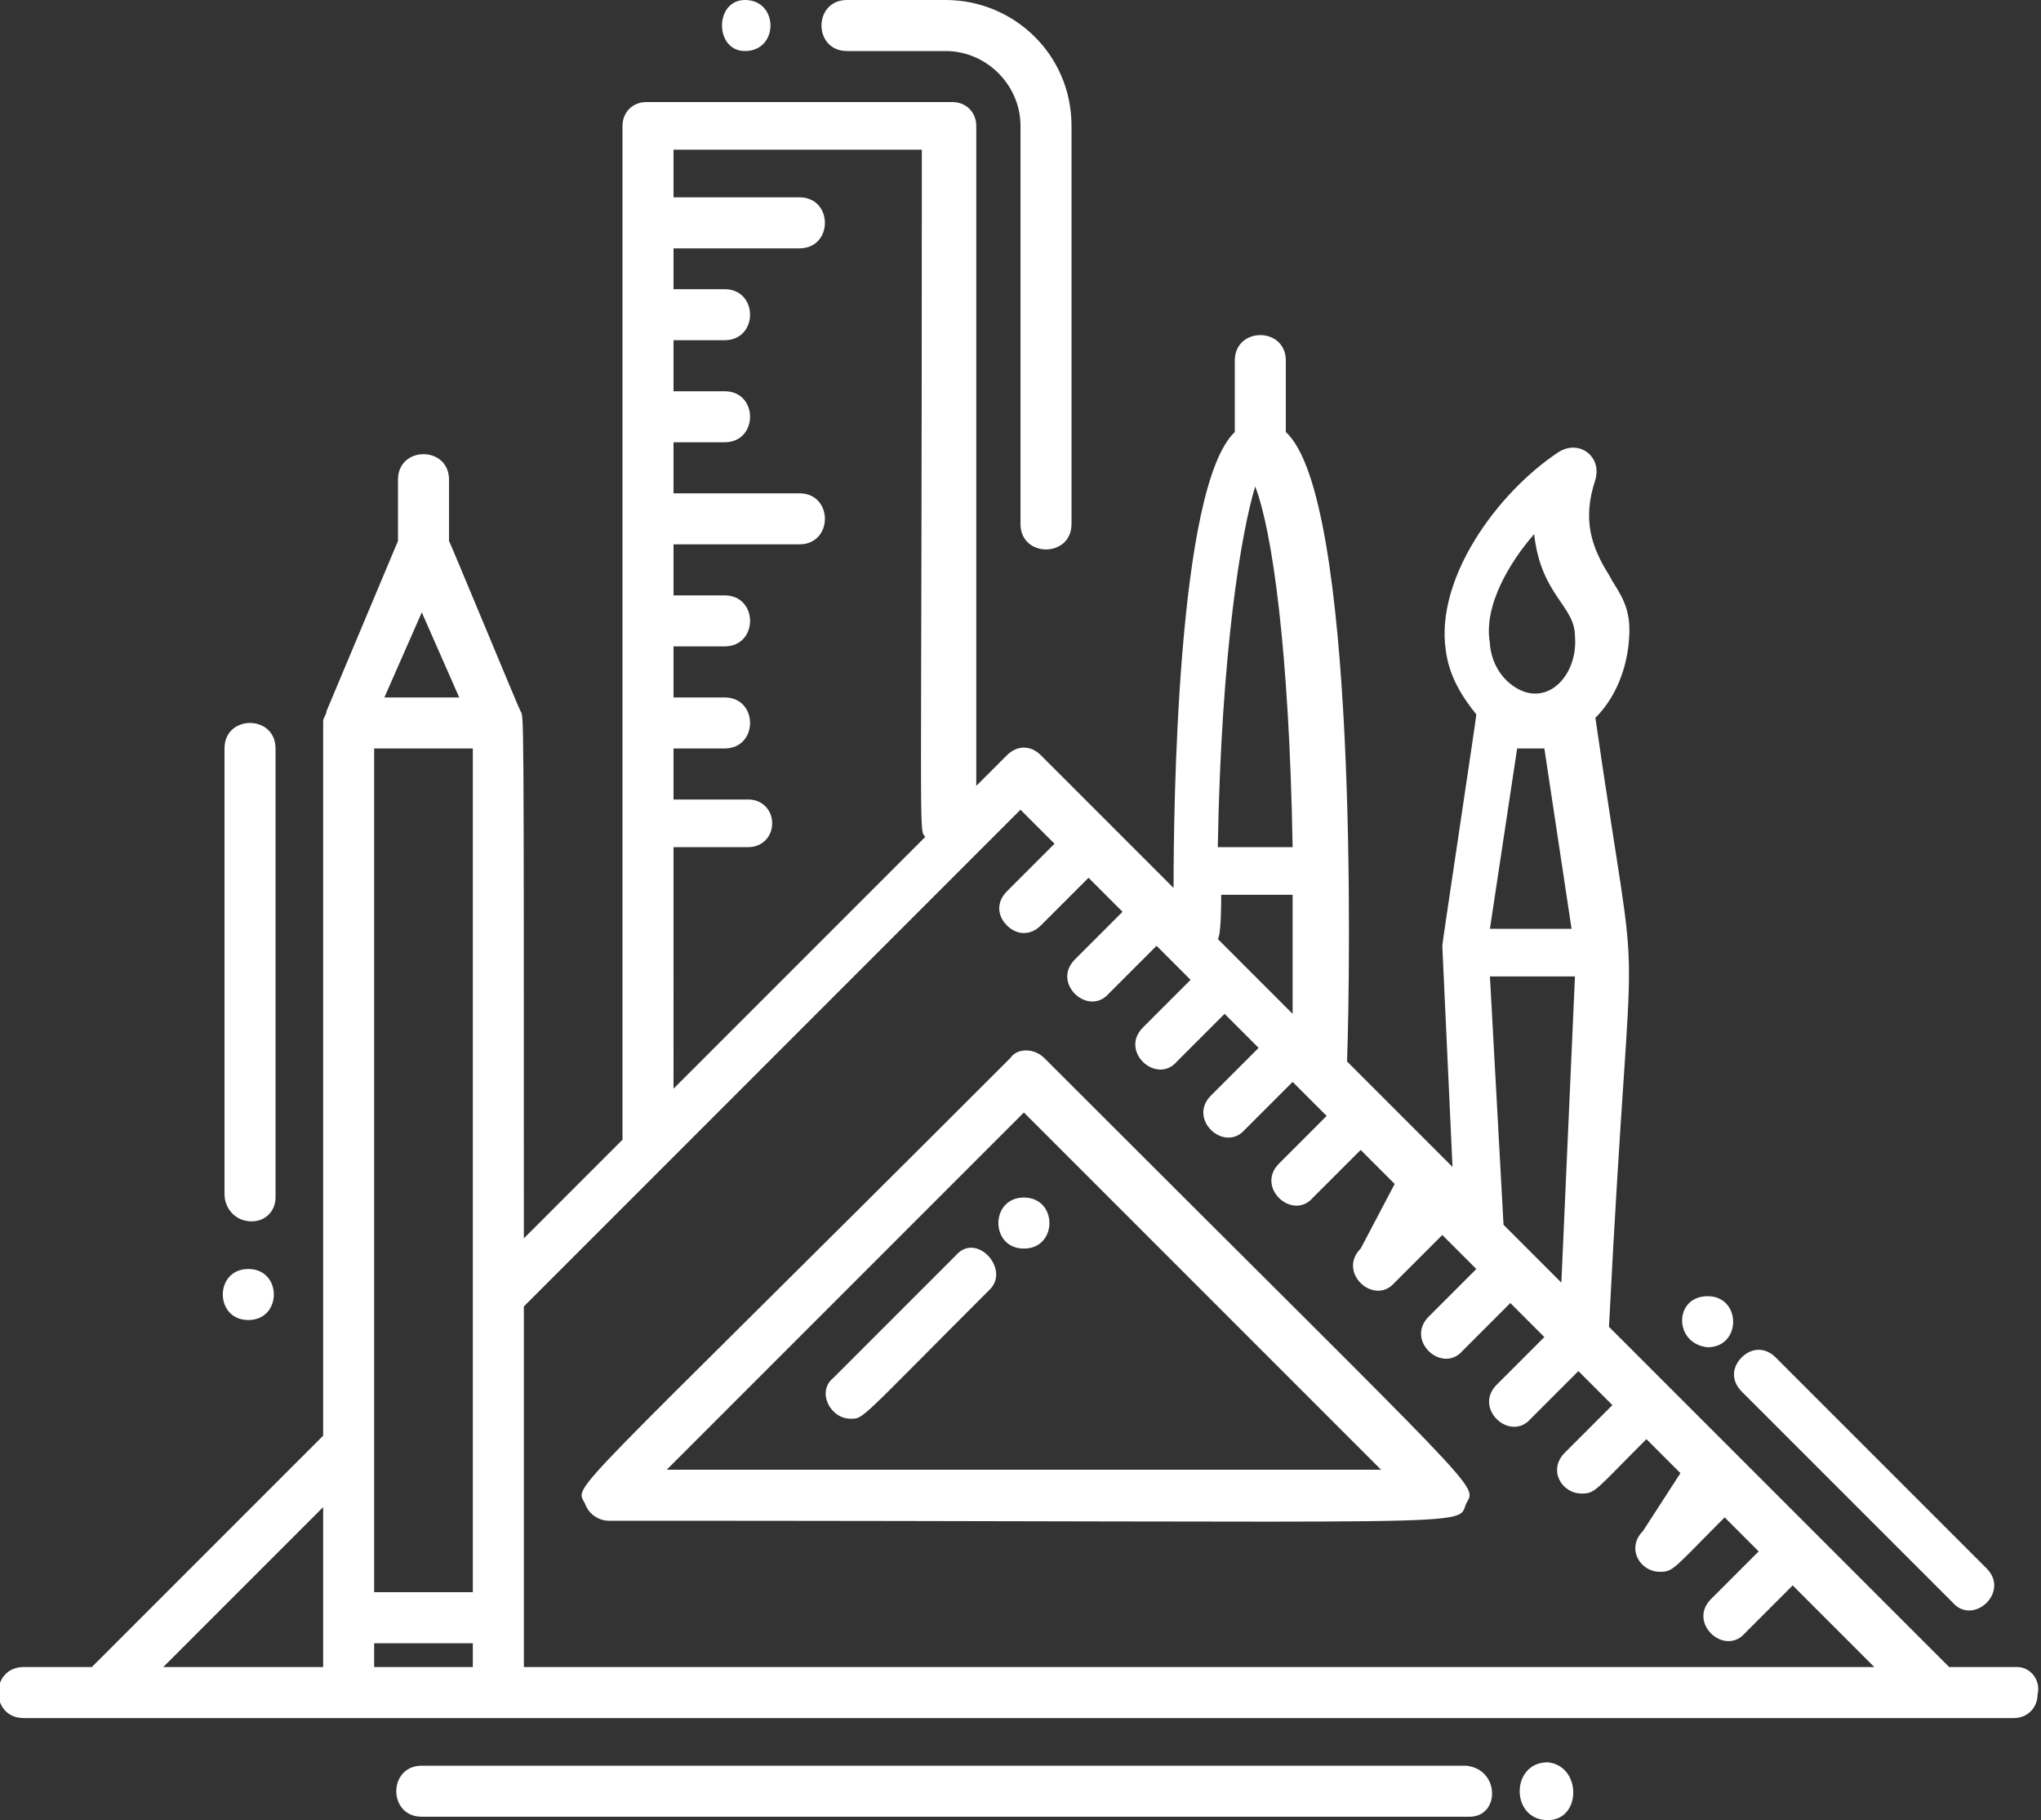
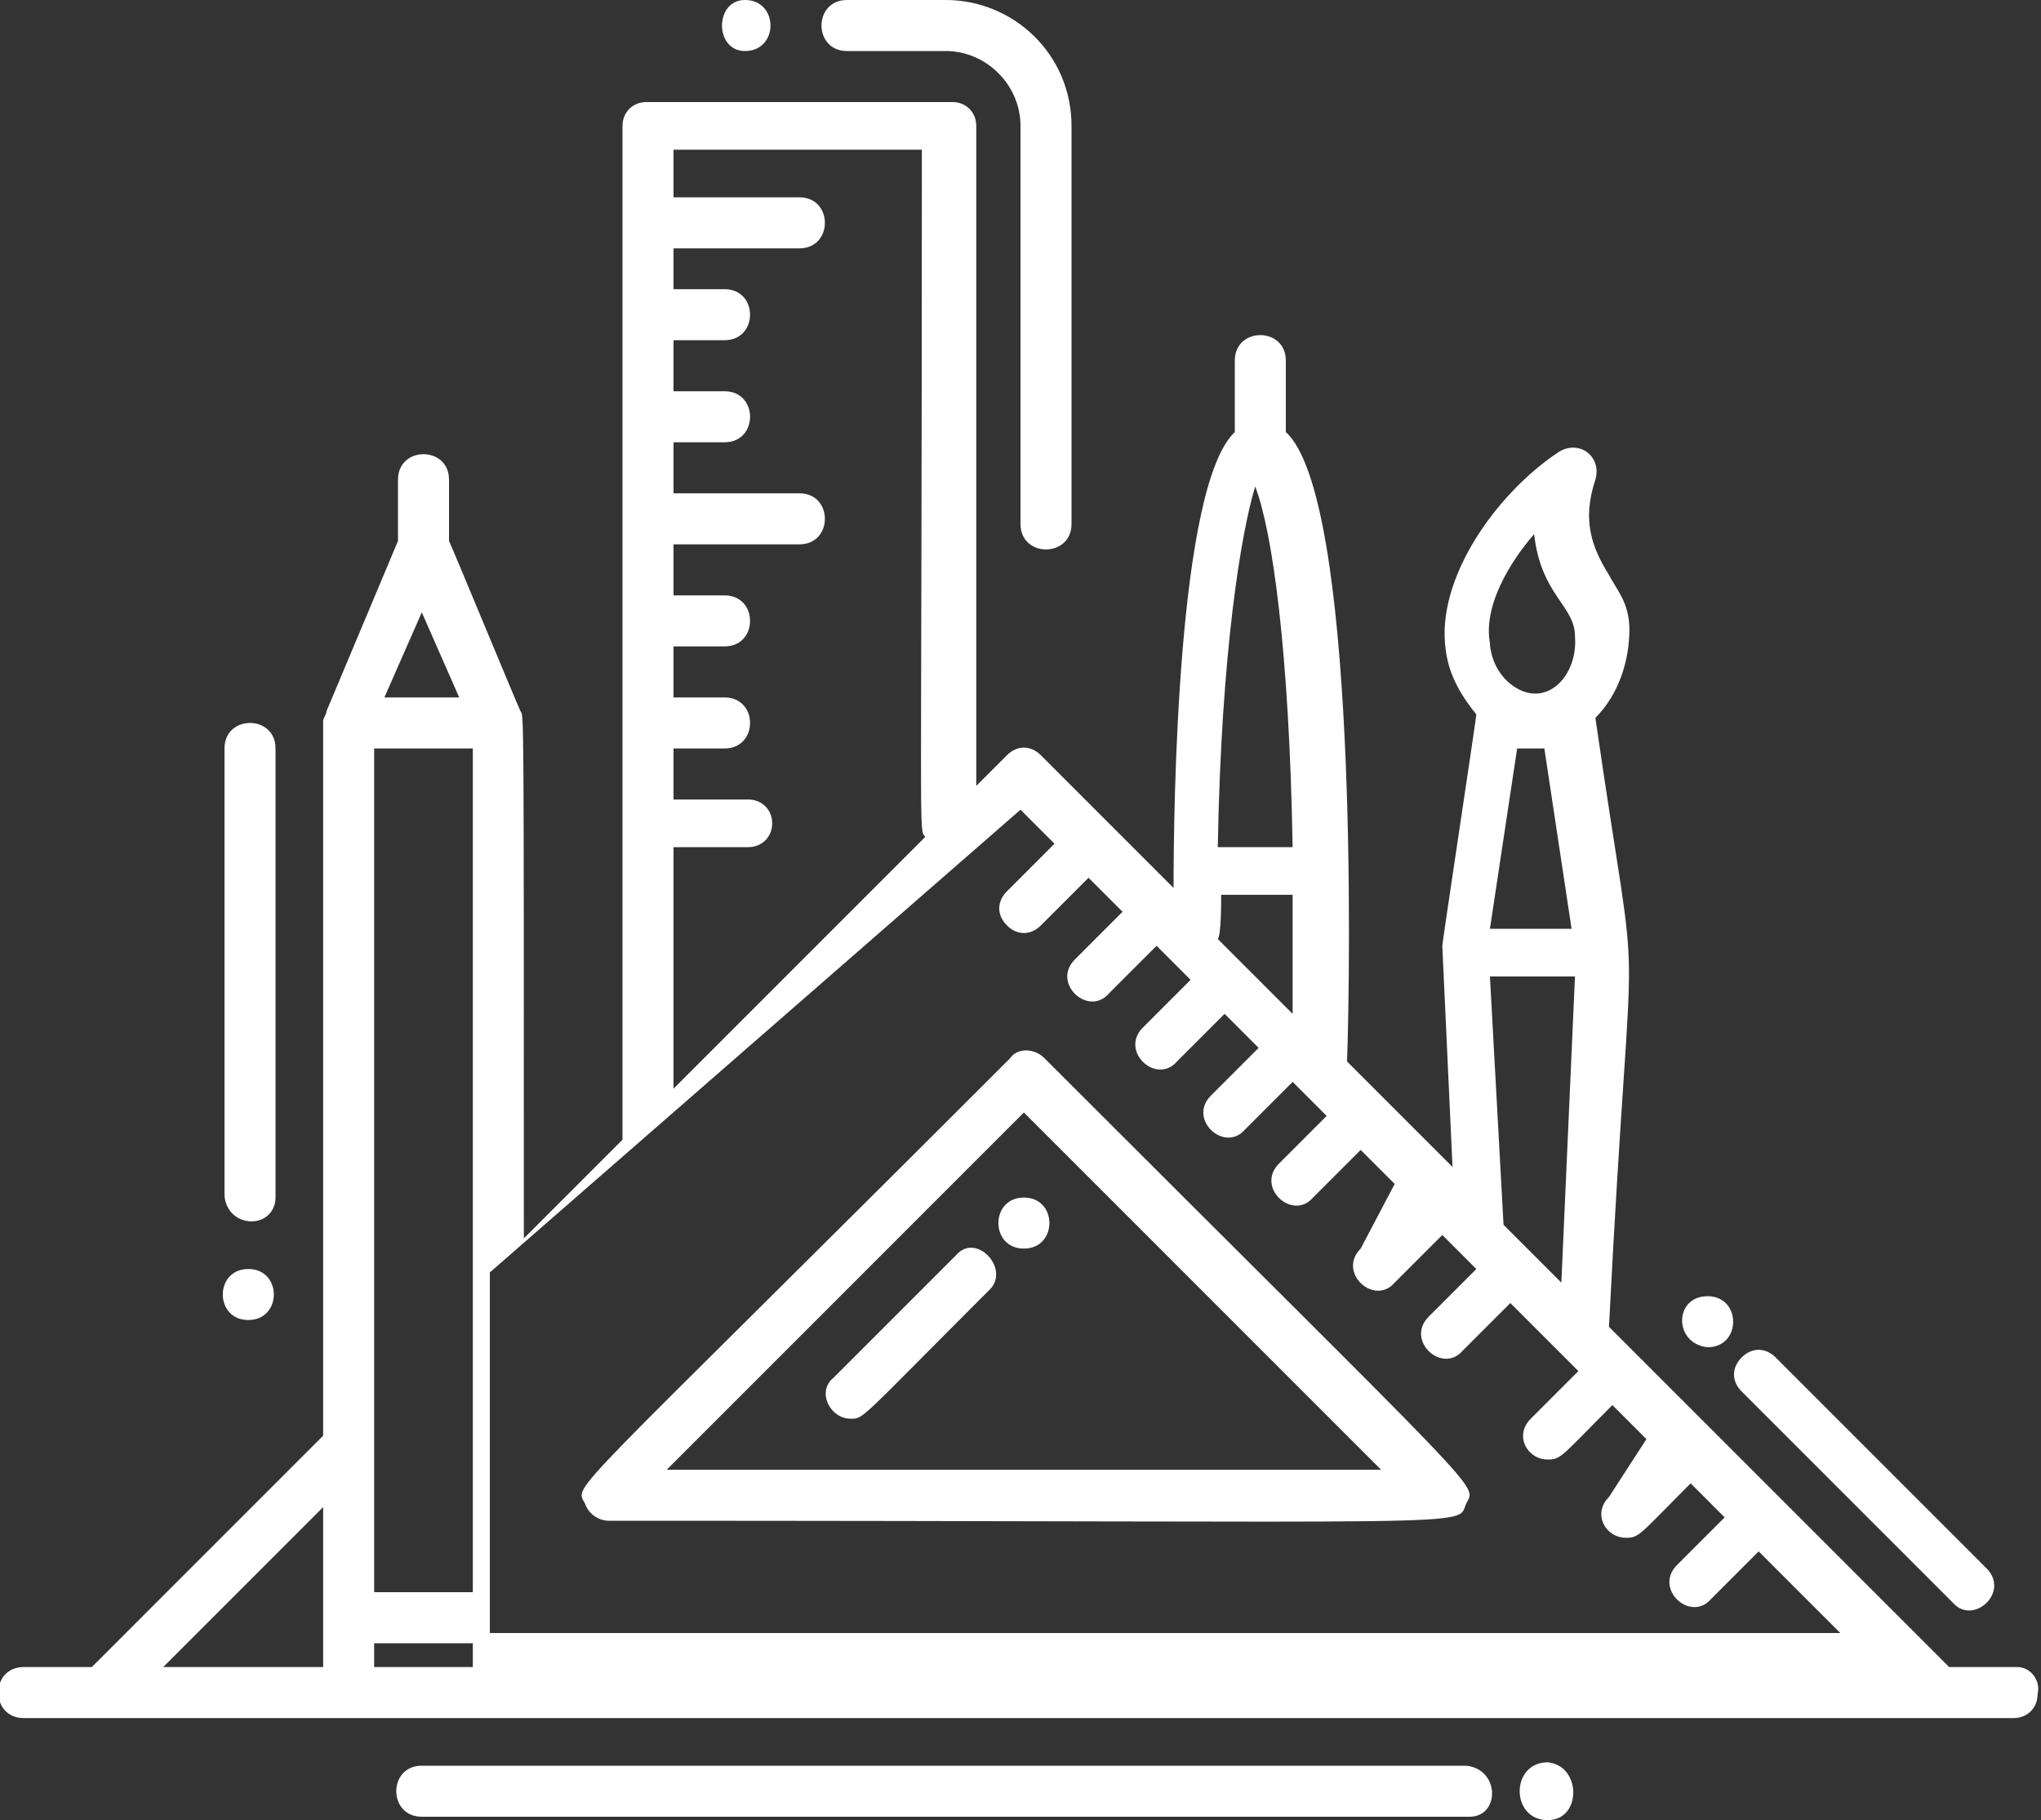
<svg xmlns="http://www.w3.org/2000/svg" enable-background="new 0 0 60 53.5" height="53.5" viewBox="0 0 60 53.5" width="60">
  <rect x="0" y="0" width="60" height="53.5" fill="#333333" stroke="none" />
-   <path d="m17.9 44.7c26.2 0 24.9.2 25.2-.5.3-.6.8.1-12.4-13.1-.3-.3-.8-.3-1 0-13.3 13.3-12.8 12.5-12.5 13.1.1.3.4.5.7.5zm12.2-12 10.5 10.5h-21zm0 4c-1 0-1-1.5 0-1.5s1 1.5 0 1.5zm-8.2-36.7c1 0 1 1.5 0 1.5-.9 0-.9-1.5 0-1.5zm-14.6 38.8c-1 0-1-1.5 0-1.5s1 1.5 0 1.5zm42.9-.7c1 0 1 1.5 0 1.5-1-.1-1-1.5 0-1.5zm-21.1-.2c-3.9 3.9-3.7 3.8-4.1 3.8-.6 0-1-.8-.5-1.2l3.6-3.6c.6-.7 1.6.4 1 1zm-4.2-37.9h2.9c2 0 3.7 1.6 3.7 3.7v11.7c0 1-1.5 1-1.5 0v-11.7c0-1.2-1-2.2-2.2-2.2h-2.9c-1 0-1-1.5 0-1.5zm20.6 53.5c-1.1 0-1.1-1.7 0-1.7 1 .1 1 1.7 0 1.7zm-2.3-.1h-30.8c-1 0-1-1.5 0-1.5h30.7c1 .1 1 1.5.1 1.5zm16.1-4.4h-2l-10-10c.7-13.8 1-8.2-.4-17.9.7-.7 1-1.7 1-2.6 0-.8-.4-1.2-.6-1.6-.5-.8-.8-1.6-.4-2.8.2-.7-.5-1.2-1.1-.8-1.8 1.2-3.6 3.7-3.3 5.8.1.8.5 1.4.9 1.9 0 .1-1 6.7-1 6.8s.3 6.4.3 6.5l-3.1-3.1c.1-2.8.3-16.6-1.8-18.5v-2.1c0-1-1.5-1-1.5 0v2.1c-1.7 1.6-1.8 11.1-1.8 13.4l-3.9-3.9c-.3-.3-.7-.3-1 0l-.9.9v-19.4c0-.4-.3-.7-.7-.7h-9c-.4 0-.7.3-.7.7v29.8l-2.9 2.9c0-16.1 0-15.3-.1-15.5s-2-4.8-2.1-5v-1.8c0-1-1.5-1-1.5 0v1.8s-2.1 5-2.1 5c0 .1-.1.2-.1.3v21l-6.8 6.8h-2c-1 0-1 1.5 0 1.5h56.2 2.3c.4 0 .7-.3.7-.7.1-.4-.2-.8-.6-.8zm-14.7-27h.8l.8 5.3h-2.4zm.5-6.3c.2 1.8 1.2 2.1 1.2 3 .1 1.2-.9 2.2-1.9 1.4-.5-.4-.6-1-.6-1.2-.2-1.1.6-2.4 1.3-3.2zm-1.3 13h2.5l-.4 9-1.7-1.7zm-6.9-14.4c.5 1.3 1 4.8 1.1 10.6h-2.2c.1-5.8.7-9.3 1.1-10.6zm-1 12h2.1v3.5l-2.2-2.2c.1-.1.1-1.1.1-1.3zm-16.1-1.4h2.2c.4 0 .7-.3.7-.7s-.3-.7-.7-.7h-2.2v-1.5h1.5c1 0 1-1.5 0-1.5h-1.5v-1.5h1.5c1 0 1-1.5 0-1.5h-1.5v-1.5h3.7c1 0 1-1.5 0-1.5h-3.7v-1.5h1.5c1 0 1-1.5 0-1.5h-1.5v-1.5h1.5c1 0 1-1.5 0-1.5h-1.5v-1.2h3.7c1 0 1-1.5 0-1.5h-3.7v-1.4h7.3c0 21-.1 19.9.1 20.2l-7.4 7.4zm10.2-1.1 1 1-1.4 1.4c-.3.3-.3.7 0 1s.7.3 1 0l1.4-1.4 1 1-1.4 1.4c-.7.7.4 1.7 1 1l1.4-1.4 1 1-1.4 1.4c-.7.7.4 1.7 1 1l1.4-1.4 1 1-1.4 1.4c-.7.7.4 1.7 1 1l1.4-1.4 1 1-1.4 1.4c-.7.7.4 1.7 1 1l1.4-1.4 1 1-1 1.9c-.7.7.4 1.7 1 1l1.4-1.4 1 1-1.4 1.4c-.7.7.4 1.7 1 1l1.4-1.4 1 1-1.4 1.4c-.7.7.4 1.7 1 1l1.4-1.4 1 1-1.4 1.4c-.5.5-.1 1.2.5 1.2.4 0 .4-.1 1.9-1.6l1 1-1.1 1.7c-.5.5-.1 1.2.5 1.2.4 0 .4-.1 1.9-1.6l1 1-1.4 1.4c-.7.7.4 1.7 1 1l1.4-1.4 2.4 2.4h-39.7c0-3.9 0-6.4 0-10.6zm-19 25.2v-.7h2.9v.7zm2.9-2.2h-2.9v-24.8h2.9zm-1.5-28.8 1.1 2.5h-2.2zm-2.9 26.3v4.7h-4.7zm41.7-3.4c-.3-.3-.3-.7 0-1s.7-.3 1 0l6.2 6.2c.7.7-.4 1.7-1 1zm-44.6-5.8v-13.1c0-1 1.5-1 1.5 0v13.2c0 .4-.3.7-.7.7-.5 0-.8-.4-.8-.8z" fill="#fff" />
+   <path d="m17.9 44.7c26.2 0 24.9.2 25.2-.5.3-.6.8.1-12.4-13.1-.3-.3-.8-.3-1 0-13.3 13.3-12.8 12.5-12.5 13.1.1.3.4.5.7.5zm12.2-12 10.5 10.5h-21zm0 4c-1 0-1-1.5 0-1.5s1 1.5 0 1.5zm-8.2-36.7c1 0 1 1.5 0 1.5-.9 0-.9-1.5 0-1.5zm-14.6 38.8c-1 0-1-1.5 0-1.5s1 1.5 0 1.5zm42.9-.7c1 0 1 1.5 0 1.5-1-.1-1-1.5 0-1.5zm-21.1-.2c-3.9 3.9-3.7 3.8-4.1 3.8-.6 0-1-.8-.5-1.2l3.6-3.6c.6-.7 1.6.4 1 1zm-4.2-37.9h2.9c2 0 3.7 1.6 3.7 3.7v11.7c0 1-1.5 1-1.5 0v-11.7c0-1.2-1-2.2-2.2-2.2h-2.9c-1 0-1-1.5 0-1.5zm20.6 53.5c-1.1 0-1.1-1.7 0-1.7 1 .1 1 1.7 0 1.7zm-2.3-.1h-30.8c-1 0-1-1.5 0-1.5h30.7c1 .1 1 1.5.1 1.5zm16.1-4.4h-2l-10-10c.7-13.8 1-8.2-.4-17.9.7-.7 1-1.7 1-2.6 0-.8-.4-1.2-.6-1.6-.5-.8-.8-1.6-.4-2.8.2-.7-.5-1.2-1.1-.8-1.8 1.2-3.6 3.7-3.3 5.8.1.8.5 1.4.9 1.9 0 .1-1 6.7-1 6.8s.3 6.4.3 6.5l-3.1-3.1c.1-2.8.3-16.6-1.8-18.5v-2.1c0-1-1.5-1-1.5 0v2.1c-1.7 1.6-1.8 11.1-1.8 13.4l-3.9-3.9c-.3-.3-.7-.3-1 0l-.9.9v-19.4c0-.4-.3-.7-.7-.7h-9c-.4 0-.7.3-.7.7v29.8l-2.9 2.9c0-16.1 0-15.3-.1-15.5s-2-4.8-2.1-5v-1.8c0-1-1.5-1-1.5 0v1.8s-2.1 5-2.1 5c0 .1-.1.2-.1.3v21l-6.8 6.8h-2c-1 0-1 1.5 0 1.5h56.2 2.3c.4 0 .7-.3.7-.7.1-.4-.2-.8-.6-.8zm-14.7-27h.8l.8 5.3h-2.4zm.5-6.3c.2 1.8 1.2 2.1 1.2 3 .1 1.2-.9 2.2-1.9 1.4-.5-.4-.6-1-.6-1.2-.2-1.1.6-2.4 1.3-3.2zm-1.3 13h2.5l-.4 9-1.7-1.7zm-6.9-14.4c.5 1.3 1 4.8 1.1 10.6h-2.2c.1-5.8.7-9.3 1.1-10.6zm-1 12h2.1v3.5l-2.2-2.2c.1-.1.1-1.1.1-1.3zm-16.1-1.4h2.2c.4 0 .7-.3.7-.7s-.3-.7-.7-.7h-2.2v-1.5h1.5c1 0 1-1.5 0-1.5h-1.5v-1.5h1.5c1 0 1-1.5 0-1.5h-1.5v-1.5h3.7c1 0 1-1.5 0-1.5h-3.7v-1.5h1.5c1 0 1-1.5 0-1.5h-1.5v-1.5h1.5c1 0 1-1.5 0-1.5h-1.5v-1.2h3.7c1 0 1-1.5 0-1.5h-3.7v-1.4h7.3c0 21-.1 19.9.1 20.2l-7.4 7.4zm10.2-1.1 1 1-1.4 1.4c-.3.3-.3.7 0 1s.7.3 1 0l1.4-1.4 1 1-1.4 1.4c-.7.7.4 1.7 1 1l1.4-1.4 1 1-1.4 1.4c-.7.7.4 1.7 1 1l1.4-1.4 1 1-1.4 1.4c-.7.7.4 1.7 1 1l1.4-1.4 1 1-1.4 1.4c-.7.7.4 1.7 1 1l1.4-1.4 1 1-1 1.9c-.7.7.4 1.7 1 1l1.4-1.4 1 1-1.4 1.4c-.7.7.4 1.7 1 1l1.4-1.4 1 1-1.4 1.4l1.4-1.4 1 1-1.4 1.4c-.5.5-.1 1.2.5 1.2.4 0 .4-.1 1.9-1.6l1 1-1.1 1.7c-.5.5-.1 1.2.5 1.2.4 0 .4-.1 1.9-1.6l1 1-1.4 1.4c-.7.7.4 1.7 1 1l1.4-1.4 2.4 2.4h-39.7c0-3.9 0-6.4 0-10.6zm-19 25.2v-.7h2.9v.7zm2.9-2.2h-2.9v-24.8h2.9zm-1.5-28.8 1.1 2.5h-2.2zm-2.9 26.3v4.7h-4.7zm41.7-3.4c-.3-.3-.3-.7 0-1s.7-.3 1 0l6.2 6.2c.7.7-.4 1.7-1 1zm-44.6-5.8v-13.1c0-1 1.5-1 1.5 0v13.2c0 .4-.3.7-.7.7-.5 0-.8-.4-.8-.8z" fill="#fff" />
</svg>